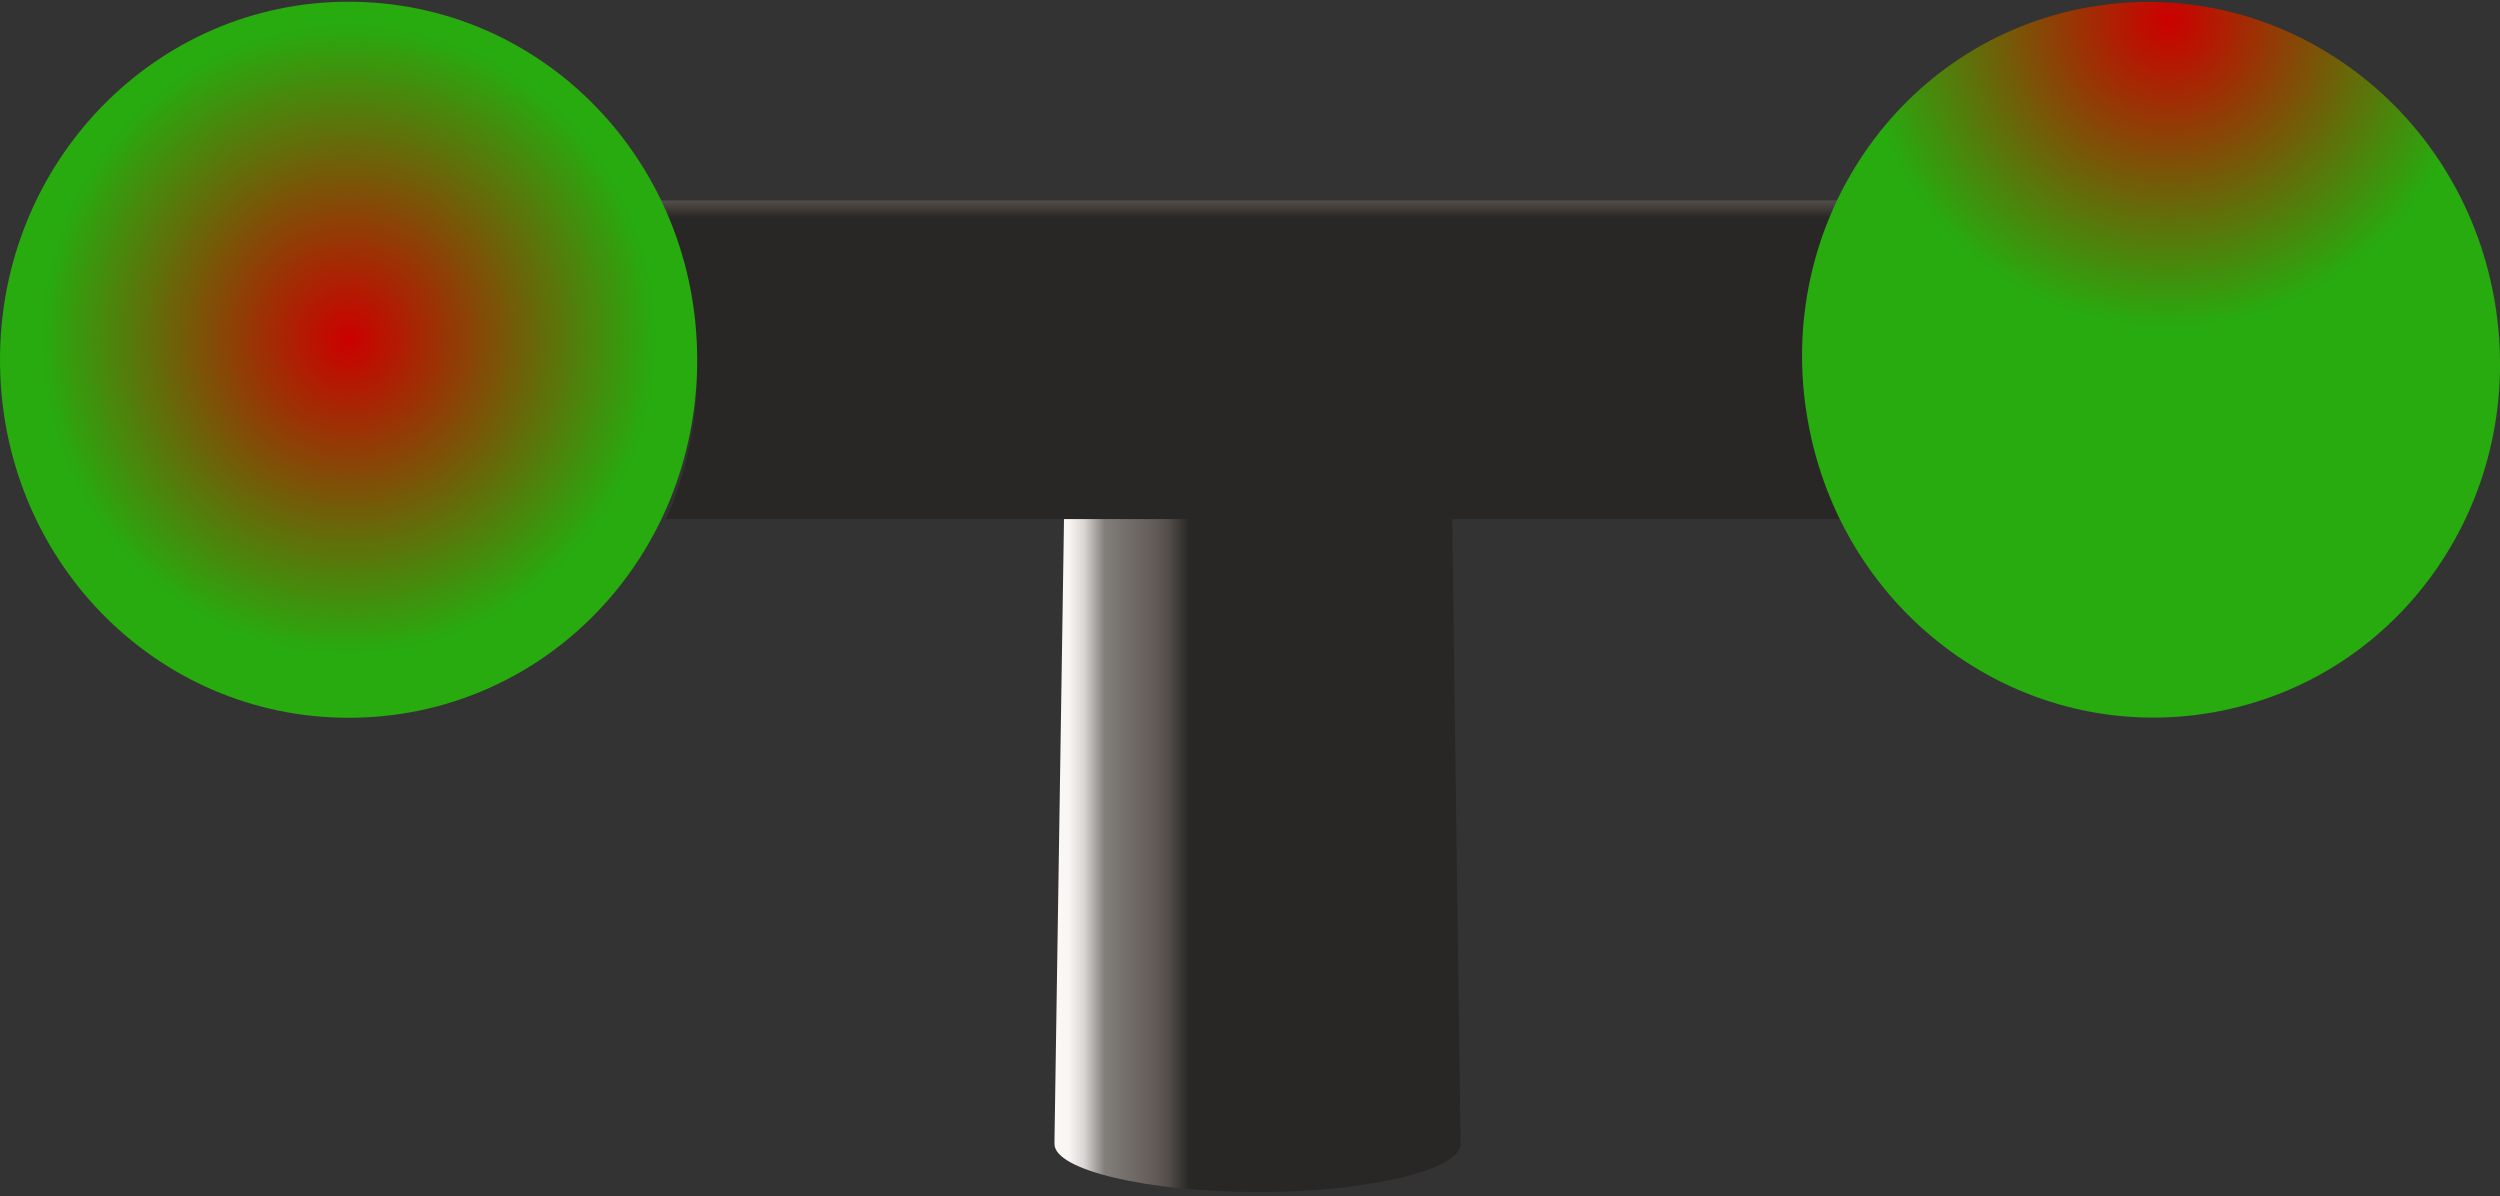
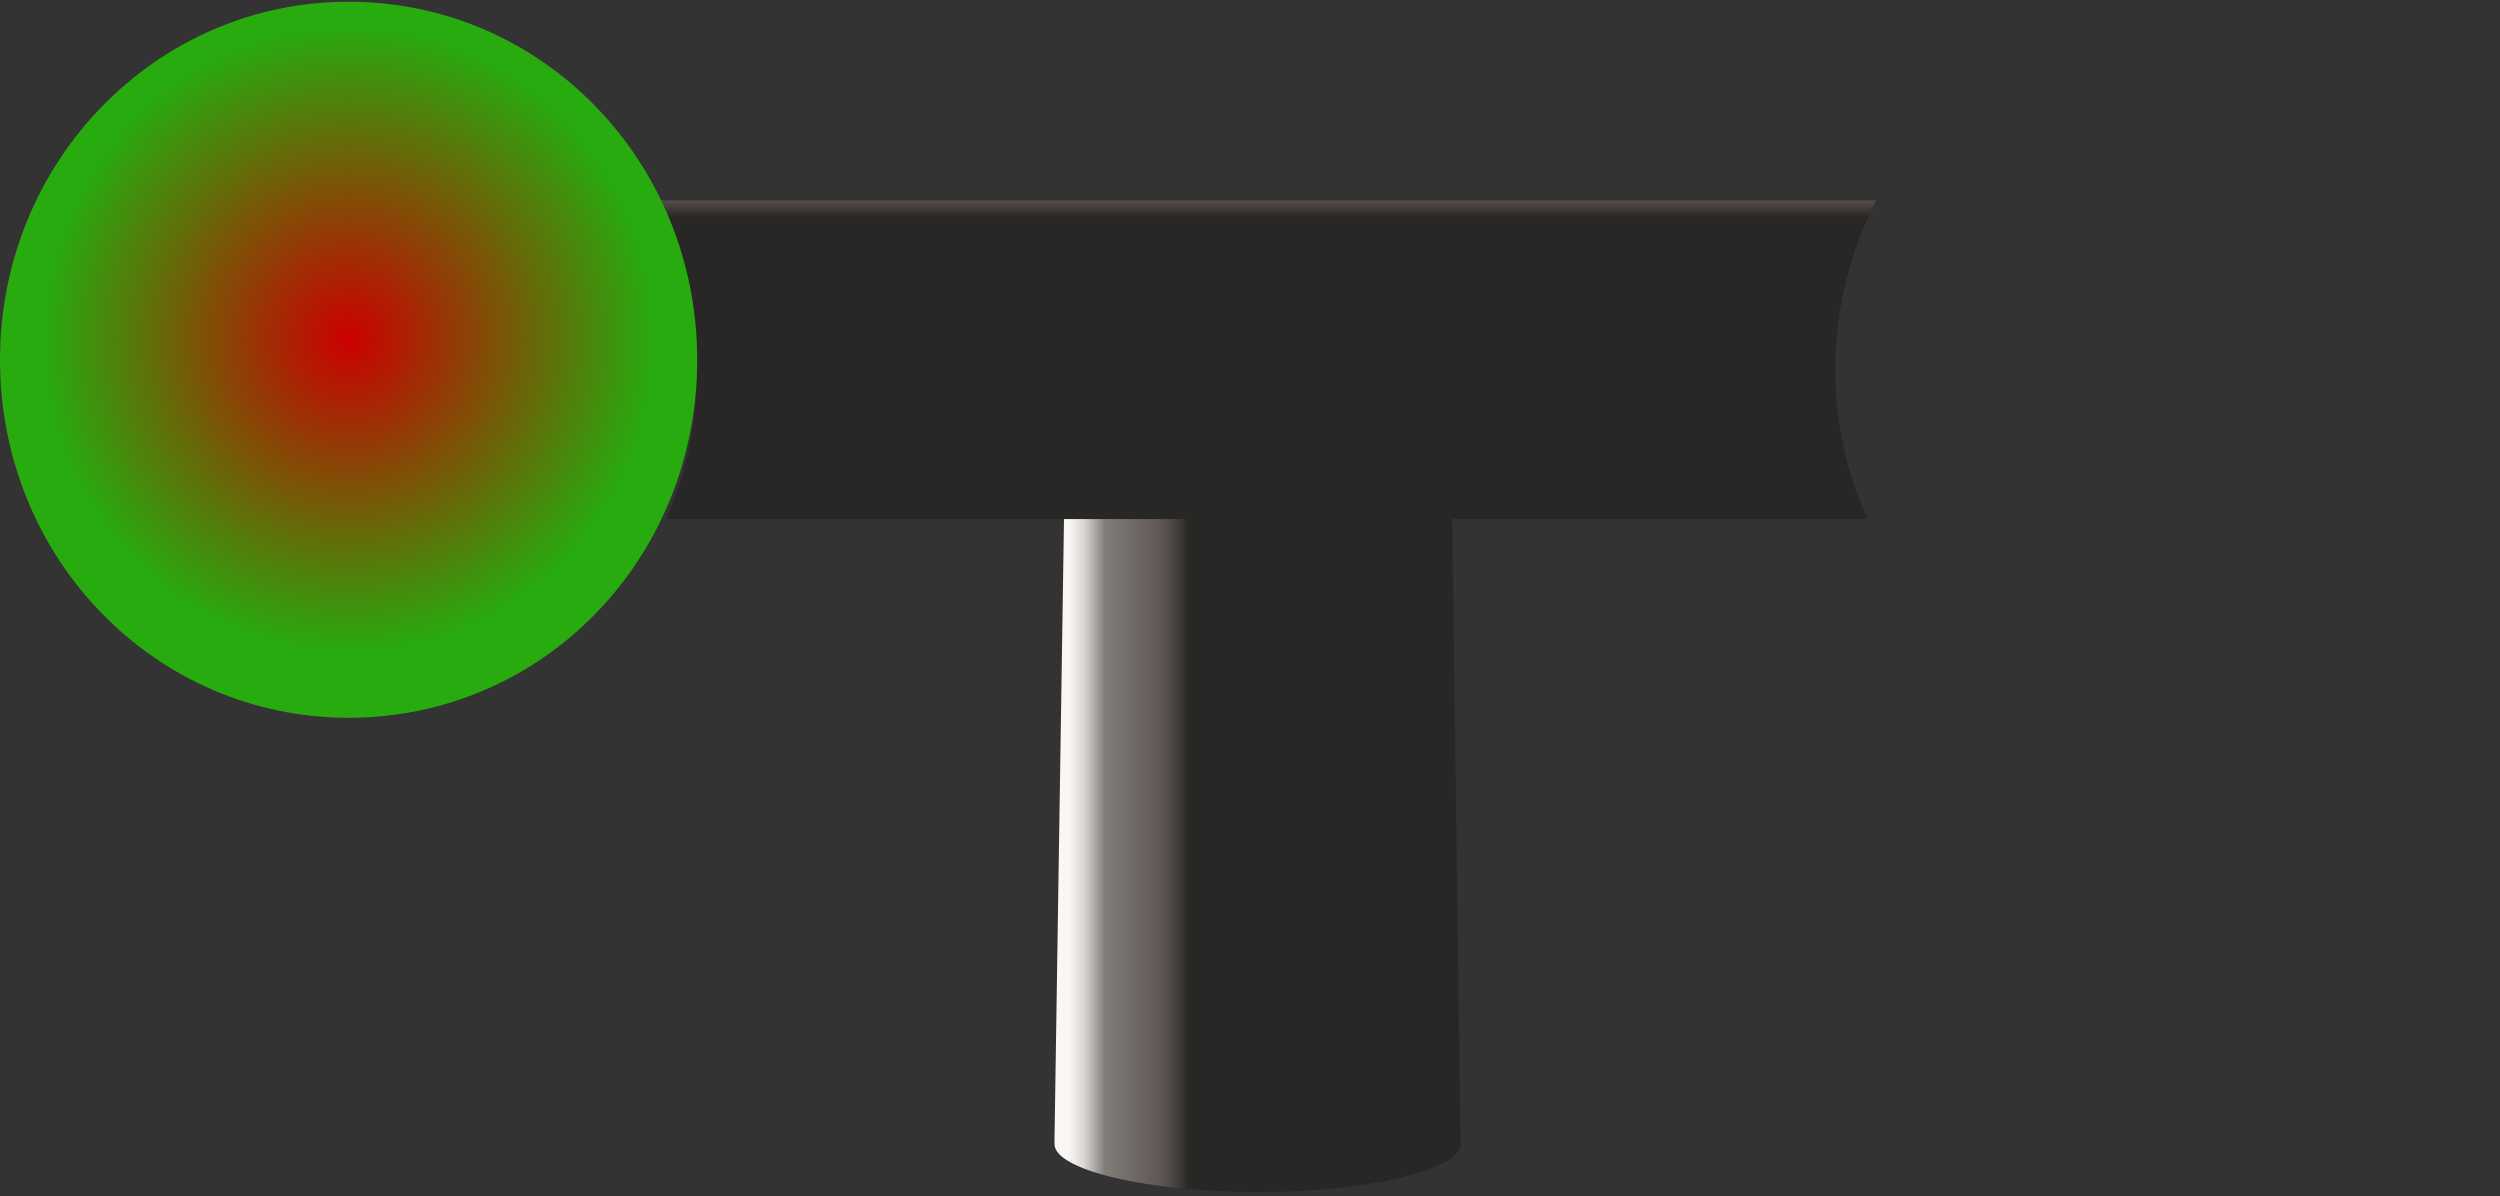
<svg xmlns="http://www.w3.org/2000/svg" xmlns:ns1="http://sodipodi.sourceforge.net/DTD/sodipodi-0.dtd" xmlns:ns2="http://www.inkscape.org/namespaces/inkscape" xmlns:xlink="http://www.w3.org/1999/xlink" version="1.1" id="svg2" ns1:docname="010101.svg" ns2:version="0.48.3.1 r9886" x="0px" y="0px" width="73.901px" height="35.359px" viewBox="0.697 0 73.901 35.359" enable-background="new 0.697 0 73.901 35.359" xml:space="preserve">
  <rect x="0.697" y="0" width="73.901" height="35.359" fill="#333333" stroke="none" />
  <defs id="defs83">
    <radialGradient gradientUnits="userSpaceOnUse" gradientTransform="matrix(0.038,0,0,-0.039,-622.978,-852.221)" r="238.65" cy="-22108.768" cx="16683.924" id="path96_1_">
      <stop id="stop72" style="stop-color: rgb(204, 0, 0);" offset="0" />
      <stop id="stop74" style="stop-color:#27AB0F" offset="1" />
    </radialGradient>
    <radialGradient gradientUnits="userSpaceOnUse" gradientTransform="matrix(0.037,-0.007,-0.007,-0.038,-701.103,-770.129)" r="238.649" cy="-23107.836" cx="16267.746" id="path98_1_">
      <stop id="stop78" style="stop-color: rgb(204, 0, 0);" offset="0" />
      <stop id="stop80" style="stop-color:#27AB0F" offset="1" />
    </radialGradient>
    <radialGradient ns2:collect="always" xlink:href="#path98_1_" id="radialGradient3069" gradientUnits="userSpaceOnUse" gradientTransform="matrix(0.038,-1.485006e-4,-1.7261976e-4,-0.038,-557.355,-875.08)" cx="16267.746" cy="-23107.836" r="238.649" fx="16267.746" fy="-23107.836" />
    <radialGradient ns2:collect="always" xlink:href="#path96_1_" id="radialGradient3072" gradientUnits="userSpaceOnUse" gradientTransform="matrix(0.038,0,0,-0.039,-622.978,-852.221)" cx="16683.924" cy="-22108.768" r="238.65" />
  </defs>
  <ns1:namedview id="namedview100" ns2:current-layer="svg2" ns2:window-y="-8" ns2:window-x="-8" ns2:window-height="848" ns2:window-width="1440" ns2:pageshadow="2" ns2:pageopacity="0" borderopacity="1" pagecolor="#ffffff" bordercolor="#666666" showgrid="false" guidetolerance="10" ns2:cy="7.5758081" gridtolerance="10" ns2:cx="33.573782" objecttolerance="10" ns2:zoom="8.2194152" ns2:window-maximized="1">
	</ns1:namedview>
  <linearGradient id="path92_1_" gradientUnits="userSpaceOnUse" x1="17797.371" y1="-23273.086" x2="18135.971" y2="-23273.086" gradientTransform="matrix(0.035 0 0 -0.036 -598.335 -821.175)">
    <stop offset="0" style="stop-color:#292725" id="stop5" />
    <stop offset="0.478" style="stop-color:#292725" id="stop7" />
    <stop offset="0.478" style="stop-color:#292725" id="stop9" />
    <stop offset="0.478" style="stop-color:#716D69" id="stop11" />
    <stop offset="0.478" style="stop-color:#9B9691" id="stop13" />
    <stop offset="0.478" style="stop-color:#AAA5A0" id="stop15" />
    <stop offset="0.478" style="stop-color:#D0CBC7" id="stop17" />
    <stop offset="0.478" style="stop-color:#FFFBF7" id="stop19" />
    <stop offset="0.651" style="stop-color:#FAF6F3" id="stop21" />
    <stop offset="0.69" style="stop-color:#D9D5D3" id="stop23" />
    <stop offset="0.741" style="stop-color:#827E7A" id="stop25" />
    <stop offset="0.871" style="stop-color:#615956" id="stop27" />
    <stop offset="0.902" style="stop-color:#524C49" id="stop29" />
    <stop offset="0.949" style="stop-color:#2B2927" id="stop31" />
    <stop offset="0.961" style="stop-color:#292725" id="stop33" />
    <stop offset="1" style="stop-color:#292725" id="stop35" />
  </linearGradient>
  <path id="path92" ns2:connector-curvature="0" fill="url(#path92_1_)" d="M32.151,15.236L31.868,33.71v0.109  c0,0.764,2.727,1.418,6.02,1.418c3.258,0,5.984-0.654,5.984-1.418l-0.248-18.584H32.151z" />
  <linearGradient id="path94_1_" gradientUnits="userSpaceOnUse" x1="17959.865" y1="-22739.082" x2="17959.865" y2="-22998.369" gradientTransform="matrix(0.035 0 0 -0.036 -597.848 -821.066)">
    <stop offset="0" style="stop-color:#292725" id="stop39" />
    <stop offset="0.051" style="stop-color:#292725" id="stop41" />
    <stop offset="0.149" style="stop-color:#716D69" id="stop43" />
    <stop offset="0.38" style="stop-color:#9B9691" id="stop45" />
    <stop offset="0.38" style="stop-color:#AAA5A0" id="stop47" />
    <stop offset="0.4" style="stop-color:#D0CBC7" id="stop49" />
    <stop offset="0.42" style="stop-color:#FFFBF7" id="stop51" />
    <stop offset="0.651" style="stop-color:#FAF6F3" id="stop53" />
    <stop offset="0.69" style="stop-color:#D9D5D3" id="stop55" />
    <stop offset="0.741" style="stop-color:#827E7A" id="stop57" />
    <stop offset="0.871" style="stop-color:#615956" id="stop59" />
    <stop offset="0.902" style="stop-color:#524C49" id="stop61" />
    <stop offset="0.949" style="stop-color:#2B2927" id="stop63" />
    <stop offset="0.961" style="stop-color:#292725" id="stop65" />
    <stop offset="1" style="stop-color:#292725" id="stop67" />
  </linearGradient>
  <path id="path94" ns2:connector-curvature="0" fill="url(#path94_1_)" d="M55.902,15.344H20.385  c0.602-1.345,0.921-2.836,0.921-4.437c0-1.782-0.425-3.491-1.204-4.982H56.15c-0.744,1.491-1.204,3.2-1.204,4.982  C54.946,12.508,55.301,13.999,55.902,15.344z" />
  <g id="hmigradengt" ns2:label="#g3842">
    <path id="path96" ns2:connector-curvature="0" d="m 21.306,10.635 c 0,5.892 -4.568,10.583 -10.305,10.583 C 5.3,21.218 0.697,16.527 0.697,10.635 0.697,4.78 5.3,0.051 11.001,0.051 c 5.737,0 10.305,4.729 10.305,10.584 z" style="fill:url(#radialGradient3072)" />
-     <path id="path98" ns2:connector-curvature="0" d="M 74.43,8.845 C 75.453,14.647 71.735,20.067 66.119,21.057 60.506,22.047 55.157,18.226 54.134,12.423 53.117,6.657 56.83,1.201 62.444,0.212 68.059,-0.778 73.413,3.078 74.43,8.845 z" style="fill:url(#radialGradient3069)" />
  </g>
</svg>